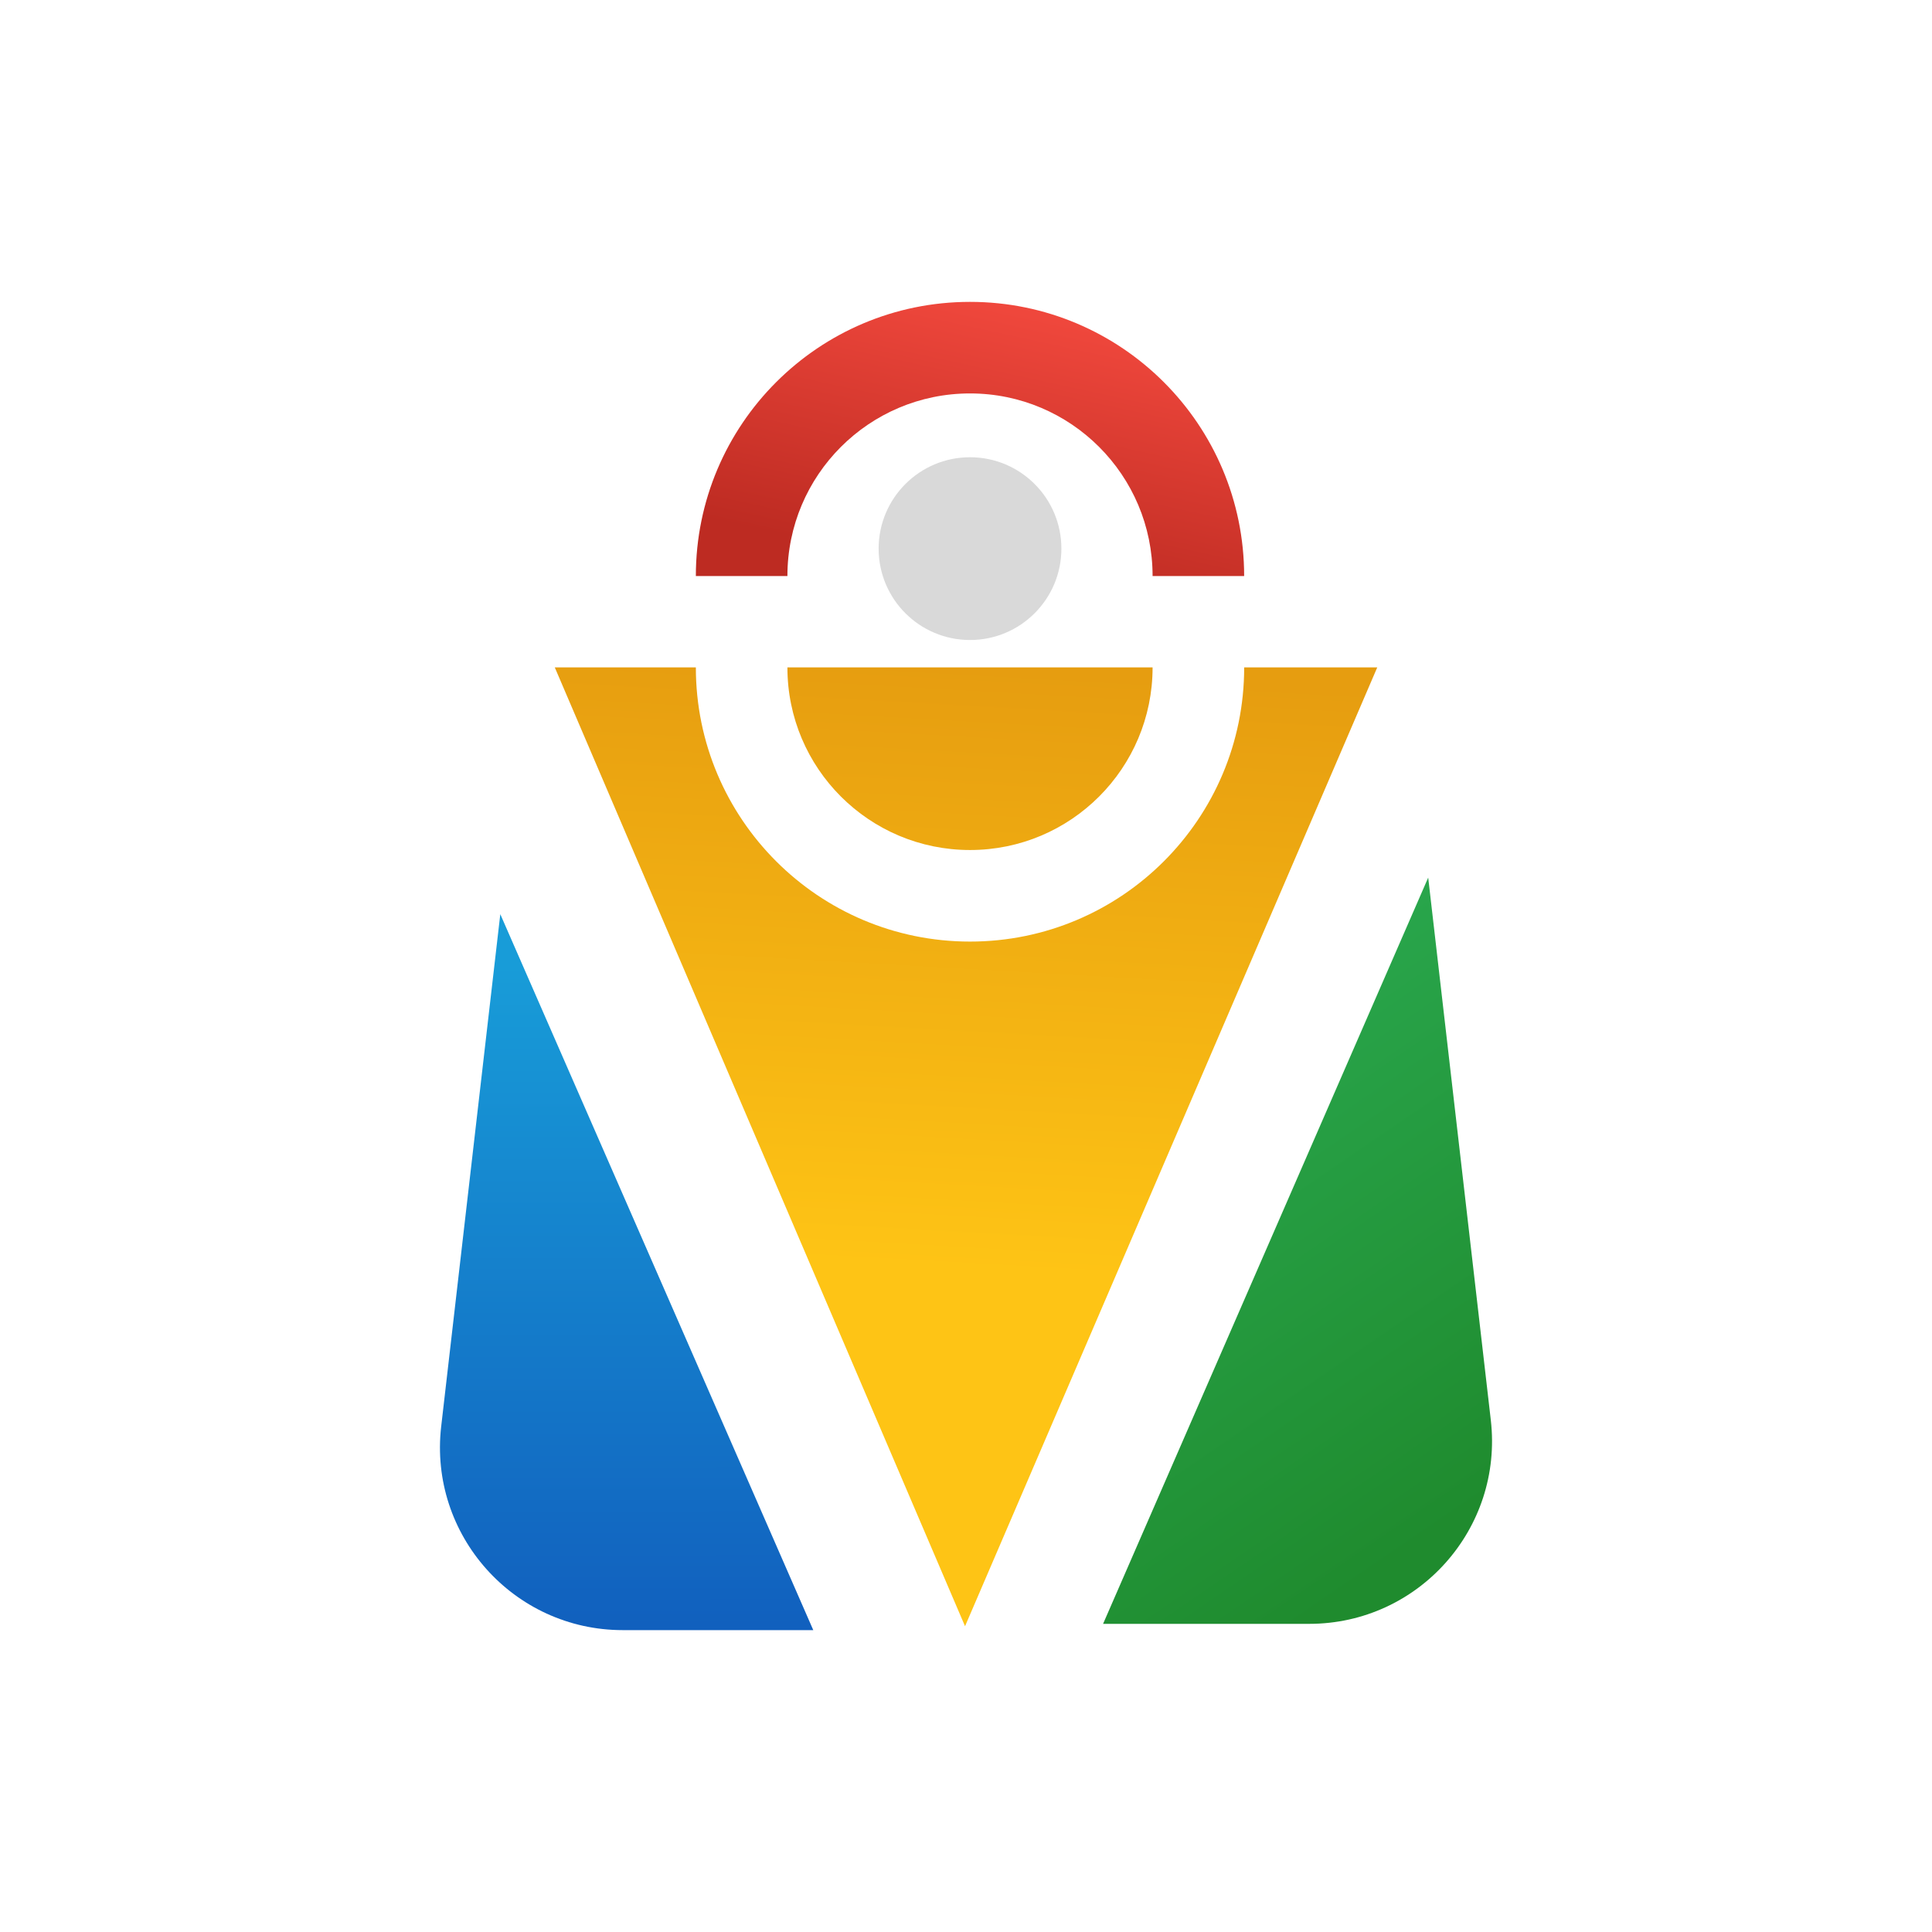
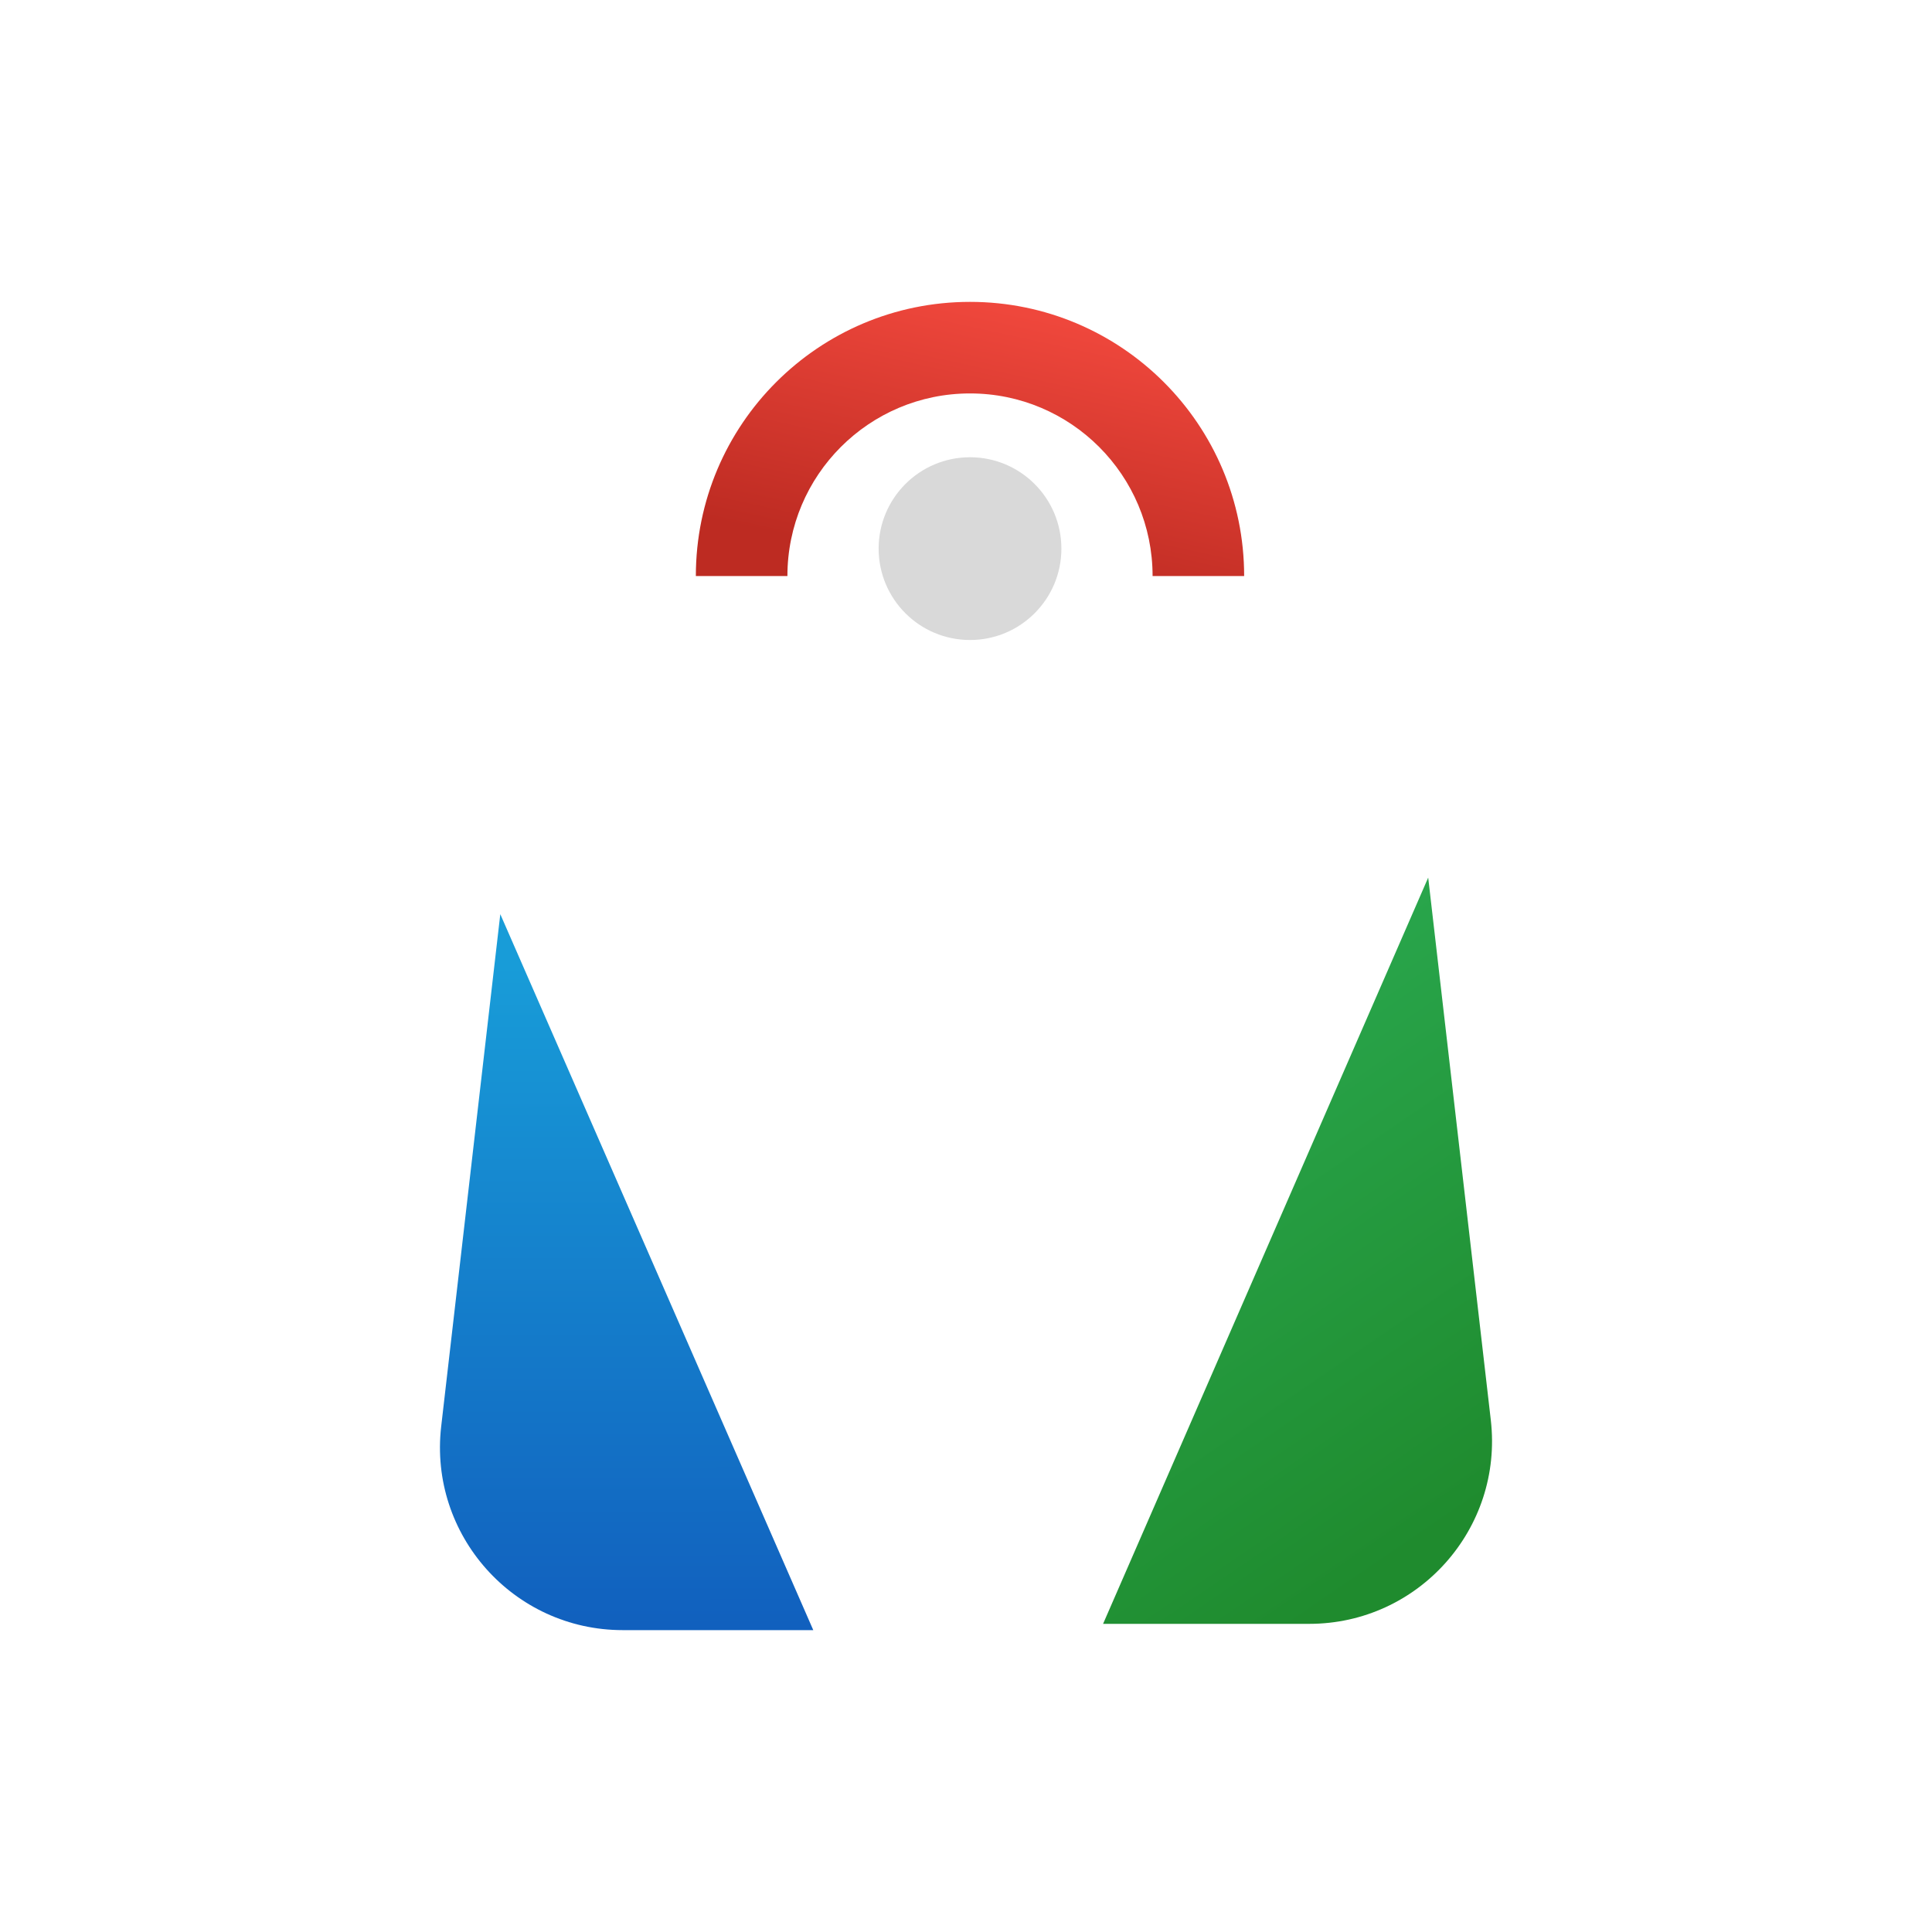
<svg xmlns="http://www.w3.org/2000/svg" width="64" height="64" viewBox="0 0 64 64" fill="none">
  <path d="M36.541 53.792H43.37C46.989 53.792 49.8 50.638 49.385 47.043L47.311 29.072L36.541 53.792Z" fill="url(#paint0_linear_5303_18197)" />
  <path d="M16.573 30.283L14.615 47.252C14.2 50.846 17.011 54 20.63 54H26.941L16.573 30.283Z" fill="url(#paint1_linear_5303_18197)" />
-   <path fill-rule="evenodd" clip-rule="evenodd" d="M32.133 31.191C37.148 31.191 41.215 27.125 41.215 22.109L45.623 22.109L31.968 53.871L18.378 22.109H23.051C23.051 27.125 27.117 31.191 32.133 31.191ZM26.084 22.109C26.084 25.45 28.792 28.158 32.133 28.158C35.473 28.158 38.181 25.45 38.181 22.109L26.084 22.109Z" fill="url(#paint2_linear_5303_18197)" />
  <path d="M32.133 10C37.148 10 41.214 14.066 41.214 19.082H38.181C38.181 15.741 35.473 13.033 32.133 13.033C28.792 13.033 26.084 15.741 26.084 19.082H23.051C23.051 14.066 27.117 10 32.133 10Z" fill="url(#paint3_linear_5303_18197)" />
  <circle cx="32.133" cy="18.174" r="3.027" fill="#D9D9D9" />
  <defs>
    <linearGradient id="paint0_linear_5303_18197" x1="43.031" y1="53.895" x2="32.673" y2="38.73" gradientUnits="userSpaceOnUse">
      <stop stop-color="#1F8B2E" />
      <stop offset="1" stop-color="#29A64C" />
    </linearGradient>
    <linearGradient id="paint1_linear_5303_18197" x1="20.629" y1="53.895" x2="20.614" y2="30.28" gradientUnits="userSpaceOnUse">
      <stop stop-color="#1160BE" />
      <stop offset="0.927" stop-color="#189CD8" />
    </linearGradient>
    <linearGradient id="paint2_linear_5303_18197" x1="32.124" y1="22.109" x2="31" y2="42.026" gradientUnits="userSpaceOnUse">
      <stop stop-color="#E69D10" />
      <stop offset="1" stop-color="#FEC415" />
    </linearGradient>
    <linearGradient id="paint3_linear_5303_18197" x1="32.133" y1="19.082" x2="34.019" y2="10.411" gradientUnits="userSpaceOnUse">
      <stop stop-color="#BD2B22" />
      <stop offset="1" stop-color="#EF473C" />
    </linearGradient>
  </defs>
</svg>